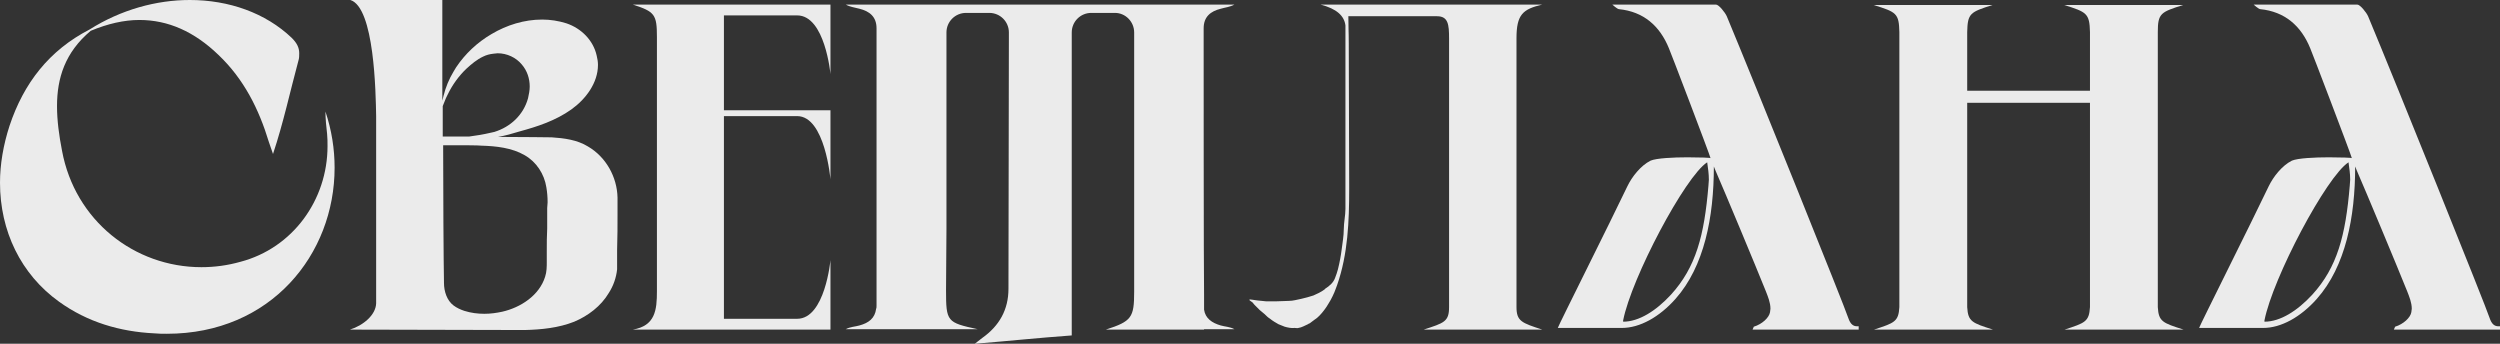
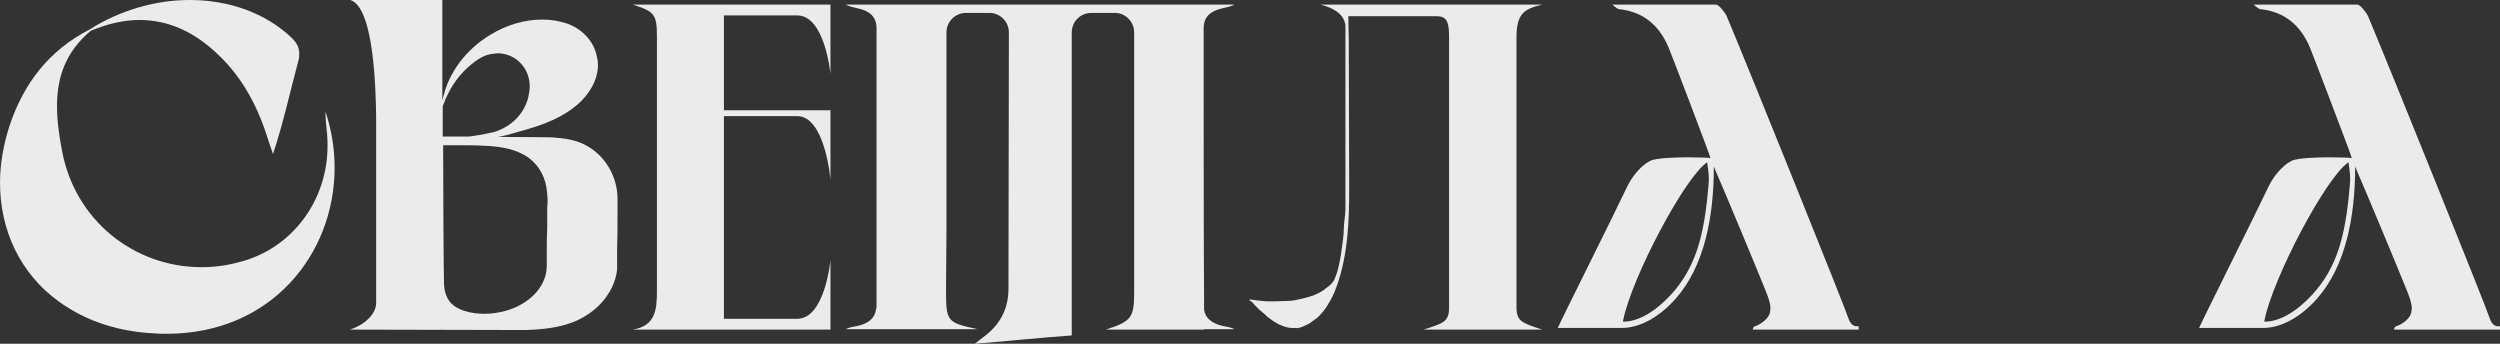
<svg xmlns="http://www.w3.org/2000/svg" viewBox="0 0 144.172 19.824" fill="none">
  <rect x="0" y="0" width="144.172" height="19.824" fill="#333333" stroke="none" />
  <path d="M18.768 6.432C19.128 7.512 19.296 8.592 19.296 9.672C19.296 14.664 15.624 19.248 9.624 19.248C9.384 19.248 9.144 19.248 8.904 19.224C6.912 19.128 5.04 18.576 3.408 17.4C1.2 15.816 0 13.32 0 10.536C0 9.48 0.192 8.352 0.552 7.248C1.368 4.8 2.832 2.904 5.16 1.704C6.984 0.552 9.024 0 10.944 0C13.2 0 15.312 0.744 16.824 2.184C17.112 2.472 17.256 2.736 17.256 3.072C17.256 3.216 17.256 3.36 17.208 3.504C16.728 5.28 16.344 7.08 15.744 8.88C15.672 8.64 15.576 8.424 15.504 8.184C14.928 6.288 14.064 4.56 12.6 3.168C11.208 1.824 9.696 1.152 8.04 1.152C7.152 1.152 6.216 1.368 5.232 1.776C3.744 3.024 3.288 4.512 3.288 6.12C3.288 6.96 3.408 7.824 3.576 8.688C4.32 12.72 7.752 15.408 11.616 15.408C12.36 15.408 13.104 15.312 13.872 15.096C16.872 14.304 18.888 11.544 18.888 8.424C18.888 8.208 18.888 7.968 18.864 7.728C18.816 7.296 18.768 6.864 18.768 6.432Z" fill="#EBEBEB" />
  <path d="M35.612 11.4V12.264C35.612 12.984 35.612 13.704 35.588 14.424V15.528C35.54 16.008 35.372 16.488 35.108 16.896C34.652 17.664 33.908 18.216 33.116 18.552C32.204 18.912 31.22 19.008 30.26 19.032C29.708 19.032 20.492 19.008 20.18 19.008C20.948 18.768 21.668 18.168 21.692 17.496V6.696C21.668 5.352 21.596 0.432 20.204 0H25.508V5.808L25.58 5.52C25.7 5.04 25.892 4.56 26.156 4.128C26.204 4.056 26.252 3.96 26.3 3.888C26.828 3.096 27.524 2.448 28.34 1.968C29.228 1.44 30.236 1.128 31.268 1.128C31.724 1.128 32.204 1.2 32.66 1.344C33.524 1.632 34.22 2.328 34.412 3.216C34.46 3.408 34.484 3.576 34.484 3.744C34.484 4.776 33.788 5.712 32.948 6.312C32.036 6.96 31.004 7.296 29.948 7.584C29.564 7.704 29.132 7.824 28.724 7.896C30.188 7.896 31.652 7.92 31.82 7.92C32.54 7.968 33.284 8.064 33.908 8.448C34.94 9.048 35.588 10.2 35.612 11.4ZM25.532 6.12V7.872H27.068C27.452 7.824 27.884 7.752 28.292 7.656C28.364 7.632 28.436 7.632 28.508 7.608C29.444 7.32 30.188 6.624 30.452 5.664C30.5 5.448 30.548 5.208 30.548 4.992C30.548 4.536 30.404 4.08 30.092 3.72C29.756 3.312 29.228 3.072 28.7 3.072C28.628 3.072 28.532 3.096 28.46 3.096C28.244 3.12 28.052 3.168 27.86 3.264C27.5 3.432 27.188 3.696 26.9 3.96C26.468 4.368 26.084 4.896 25.82 5.448C25.748 5.592 25.676 5.736 25.628 5.88C25.604 5.952 25.556 6.048 25.532 6.12ZM31.58 11.664C31.58 11.376 31.556 11.088 31.508 10.8C31.388 10.032 30.932 9.336 30.26 8.952C29.516 8.52 28.604 8.424 27.764 8.4C27.62 8.376 26.588 8.376 25.988 8.376H25.556C25.556 10.992 25.58 15.144 25.604 16.32C25.604 16.8 25.772 17.328 26.156 17.616C26.348 17.76 26.564 17.856 26.78 17.928C27.164 18.048 27.548 18.096 27.932 18.096C28.292 18.096 28.628 18.048 28.964 17.976C30.02 17.736 31.1 17.04 31.436 15.96C31.532 15.672 31.532 15.384 31.532 15.072V14.472C31.532 14.04 31.532 13.608 31.556 13.176V12C31.556 11.904 31.58 11.784 31.58 11.664Z" fill="#EBEBEB" />
  <path d="M45.972 0.888H41.748V6.36H47.892V10.344C47.892 10.344 47.58 6.696 45.972 6.696H41.748V18.384H45.972C47.58 18.384 47.892 15 47.892 15V19.008H36.492C37.788 18.792 37.884 17.88 37.884 16.8V2.136C37.884 0.84 37.764 0.672 36.492 0.264H47.892V4.272C47.892 4.272 47.58 0.888 45.972 0.888Z" fill="#EBEBEB" />
  <path d="M69.437 17.856C69.509 18.36 69.893 18.624 70.397 18.768C70.637 18.84 70.925 18.84 71.189 18.984H69.437V19.008H63.773C65.261 18.528 65.406 18.312 65.406 16.824V1.872C65.406 1.248 64.901 0.744 64.301 0.744H62.933C62.309 0.744 61.806 1.248 61.806 1.872V19.344C59.837 19.488 58.253 19.656 56.214 19.824C56.405 19.68 56.525 19.584 56.646 19.488C57.63 18.792 58.157 17.856 58.157 16.656C58.157 16.296 58.181 1.872 58.181 1.872C58.181 1.248 57.677 0.744 57.053 0.744H55.71C55.085 0.744 54.581 1.248 54.581 1.872V13.224C54.581 14.352 54.557 15.528 54.557 16.728C54.557 18.552 54.605 18.6 56.381 18.984H48.773C49.037 18.84 49.326 18.84 49.565 18.768C50.093 18.624 50.453 18.36 50.525 17.808C50.549 17.76 50.549 17.688 50.549 17.616V1.632C50.549 0.96 50.141 0.648 49.565 0.504C49.302 0.432 49.037 0.408 48.773 0.264H71.189C70.925 0.408 70.637 0.432 70.397 0.504C69.821 0.648 69.413 0.96 69.413 1.632V2.424C69.413 2.424 69.413 15.768 69.437 16.992V17.856Z" fill="#EBEBEB" />
  <path d="M87.454 17.712C87.454 18.528 87.766 18.624 88.942 19.008H82.102C83.278 18.624 83.566 18.552 83.566 17.712V2.208C83.566 1.416 83.518 0.936 82.87 0.936H77.758C77.758 1.704 77.782 1.776 77.782 2.52C77.782 3.672 77.806 9.528 77.806 10.68V10.896C77.806 12.744 77.734 14.664 77.11 16.44C77.086 16.488 77.062 16.56 77.038 16.632C76.99 16.776 76.918 16.944 76.846 17.088C76.774 17.232 76.702 17.376 76.606 17.52C76.534 17.64 76.462 17.76 76.366 17.88C76.294 17.976 76.198 18.096 76.102 18.192C76.03 18.264 75.934 18.36 75.814 18.432L75.526 18.648C75.502 18.648 75.454 18.672 75.43 18.696C75.262 18.768 75.07 18.888 74.878 18.912C74.806 18.936 74.734 18.912 74.662 18.912C74.47 18.936 74.254 18.888 74.086 18.84L73.726 18.696C73.558 18.6 73.39 18.504 73.246 18.384C73.126 18.312 73.03 18.216 72.934 18.12C72.838 18.048 72.742 17.952 72.646 17.88L72.406 17.64C72.358 17.592 72.286 17.52 72.238 17.448C72.19 17.4 72.094 17.352 72.07 17.328C72.046 17.304 72.07 17.28 72.07 17.256C72.118 17.28 72.142 17.28 72.19 17.28C72.286 17.304 72.406 17.304 72.526 17.328C72.694 17.352 72.838 17.352 73.006 17.376H73.63C73.87 17.376 74.086 17.352 74.326 17.352C74.566 17.352 74.806 17.28 75.046 17.232C75.286 17.184 75.502 17.112 75.742 17.04C75.958 16.944 76.174 16.848 76.366 16.704C76.39 16.68 76.414 16.68 76.414 16.656C76.678 16.488 76.894 16.296 76.99 16.032C77.062 15.864 77.11 15.696 77.158 15.528C77.254 15.144 77.326 14.76 77.374 14.376C77.422 13.992 77.494 13.608 77.494 13.224C77.494 12.84 77.59 12.432 77.59 12.048V1.464C77.518 0.912 77.086 0.504 76.15 0.264H88.942C87.814 0.528 87.454 0.84 87.454 2.208V17.712Z" fill="#EBEBEB" />
  <path d="M106.588 18.336C106.708 18.696 106.876 18.816 107.092 18.816H107.188V19.008H101.068L101.14 18.84C101.62 18.696 102.028 18.312 102.076 18C102.076 17.928 102.1 17.856 102.1 17.808C102.1 17.448 101.956 17.112 101.836 16.8C101.308 15.48 99.436 10.992 98.932 9.84L98.836 9.6C98.836 12.528 98.284 15.36 96.628 17.232C95.692 18.288 94.564 18.912 93.532 18.912H89.836C89.884 18.744 92.884 12.768 93.844 10.752C94.108 10.2 94.612 9.552 95.188 9.264C95.524 9.12 96.508 9.072 97.324 9.072C98.044 9.072 98.644 9.096 98.644 9.12C98.596 8.904 96.268 2.808 96.244 2.784C95.716 1.488 94.78 0.672 93.364 0.528C93.268 0.528 92.98 0.264 92.98 0.264H98.956C99.124 0.264 99.484 0.72 99.58 0.936C101.164 4.728 106.42 17.784 106.588 18.336ZM96.364 16.992C97.804 15.408 98.284 13.584 98.524 10.704C98.524 10.584 98.548 10.488 98.548 10.368C98.548 10.008 98.5 9.72 98.452 9.36C97.18 10.176 94.084 16.032 93.604 18.48V18.552C94.516 18.552 95.5 17.928 96.364 16.992Z" fill="#EBEBEB" />
-   <path d="M119.062 19.008C120.238 18.624 120.478 18.552 120.526 17.712V5.928H113.446V17.712C113.494 18.552 113.734 18.624 114.934 19.008H108.07C109.246 18.624 109.486 18.552 109.534 17.712V1.848C109.51 0.768 109.366 0.696 108.046 0.288H114.91C113.614 0.696 113.47 0.768 113.446 1.848V5.232H120.526V1.848C120.502 0.768 120.334 0.696 119.038 0.288H125.902C124.606 0.696 124.438 0.768 124.438 1.848V17.712C124.486 18.552 124.726 18.624 125.926 19.008H119.062Z" fill="#EBEBEB" />
  <path d="M143.572 18.336C143.692 18.696 143.86 18.816 144.076 18.816H144.172V19.008H138.052L138.124 18.84C138.604 18.696 139.012 18.312 139.06 18C139.06 17.928 139.084 17.856 139.084 17.808C139.084 17.448 138.94 17.112 138.82 16.8C138.292 15.48 136.42 10.992 135.916 9.84L135.82 9.6C135.82 12.528 135.268 15.36 133.612 17.232C132.676 18.288 131.548 18.912 130.516 18.912H126.82C126.868 18.744 129.868 12.768 130.828 10.752C131.092 10.2 131.596 9.552 132.172 9.264C132.508 9.12 133.492 9.072 134.308 9.072C135.028 9.072 135.628 9.096 135.628 9.12C135.58 8.904 133.252 2.808 133.228 2.784C132.7 1.488 131.764 0.672 130.348 0.528C130.252 0.528 129.964 0.264 129.964 0.264H135.94C136.108 0.264 136.468 0.72 136.564 0.936C138.148 4.728 143.404 17.784 143.572 18.336ZM133.348 16.992C134.788 15.408 135.268 13.584 135.508 10.704C135.508 10.584 135.532 10.488 135.532 10.368C135.532 10.008 135.484 9.72 135.436 9.36C134.164 10.176 131.068 16.032 130.588 18.48V18.552C131.5 18.552 132.484 17.928 133.348 16.992Z" fill="#EBEBEB" />
</svg>